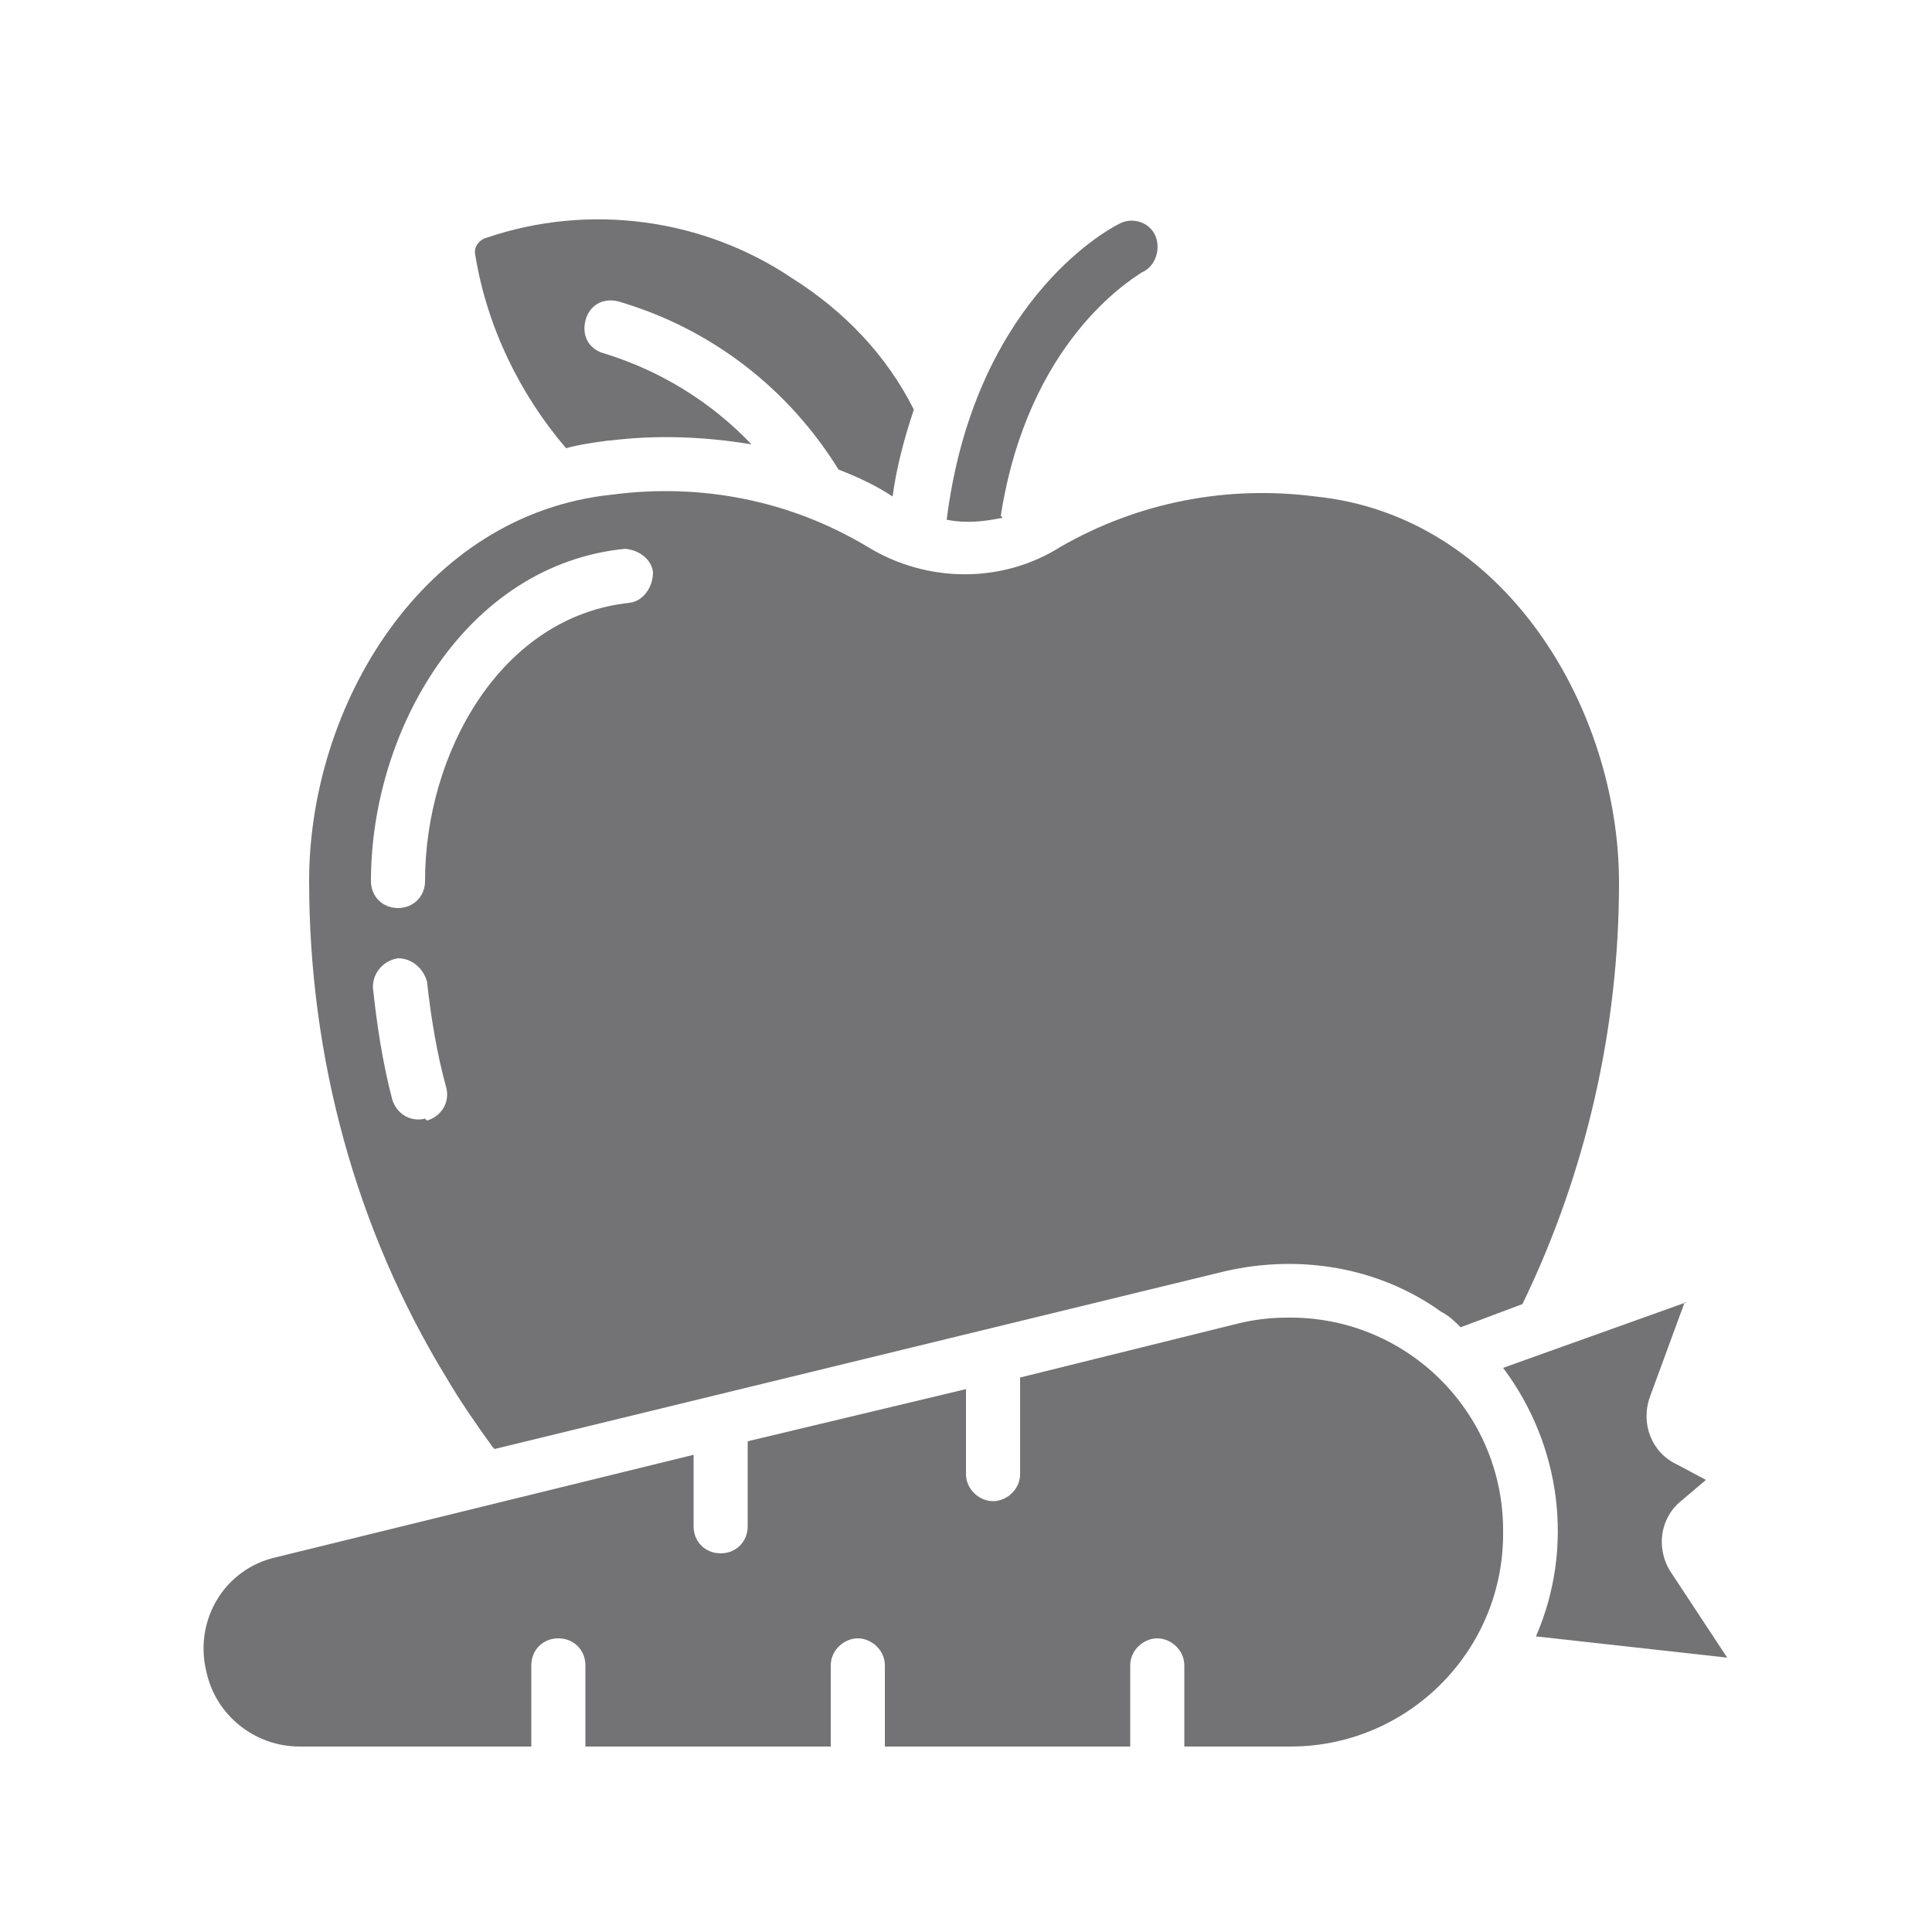
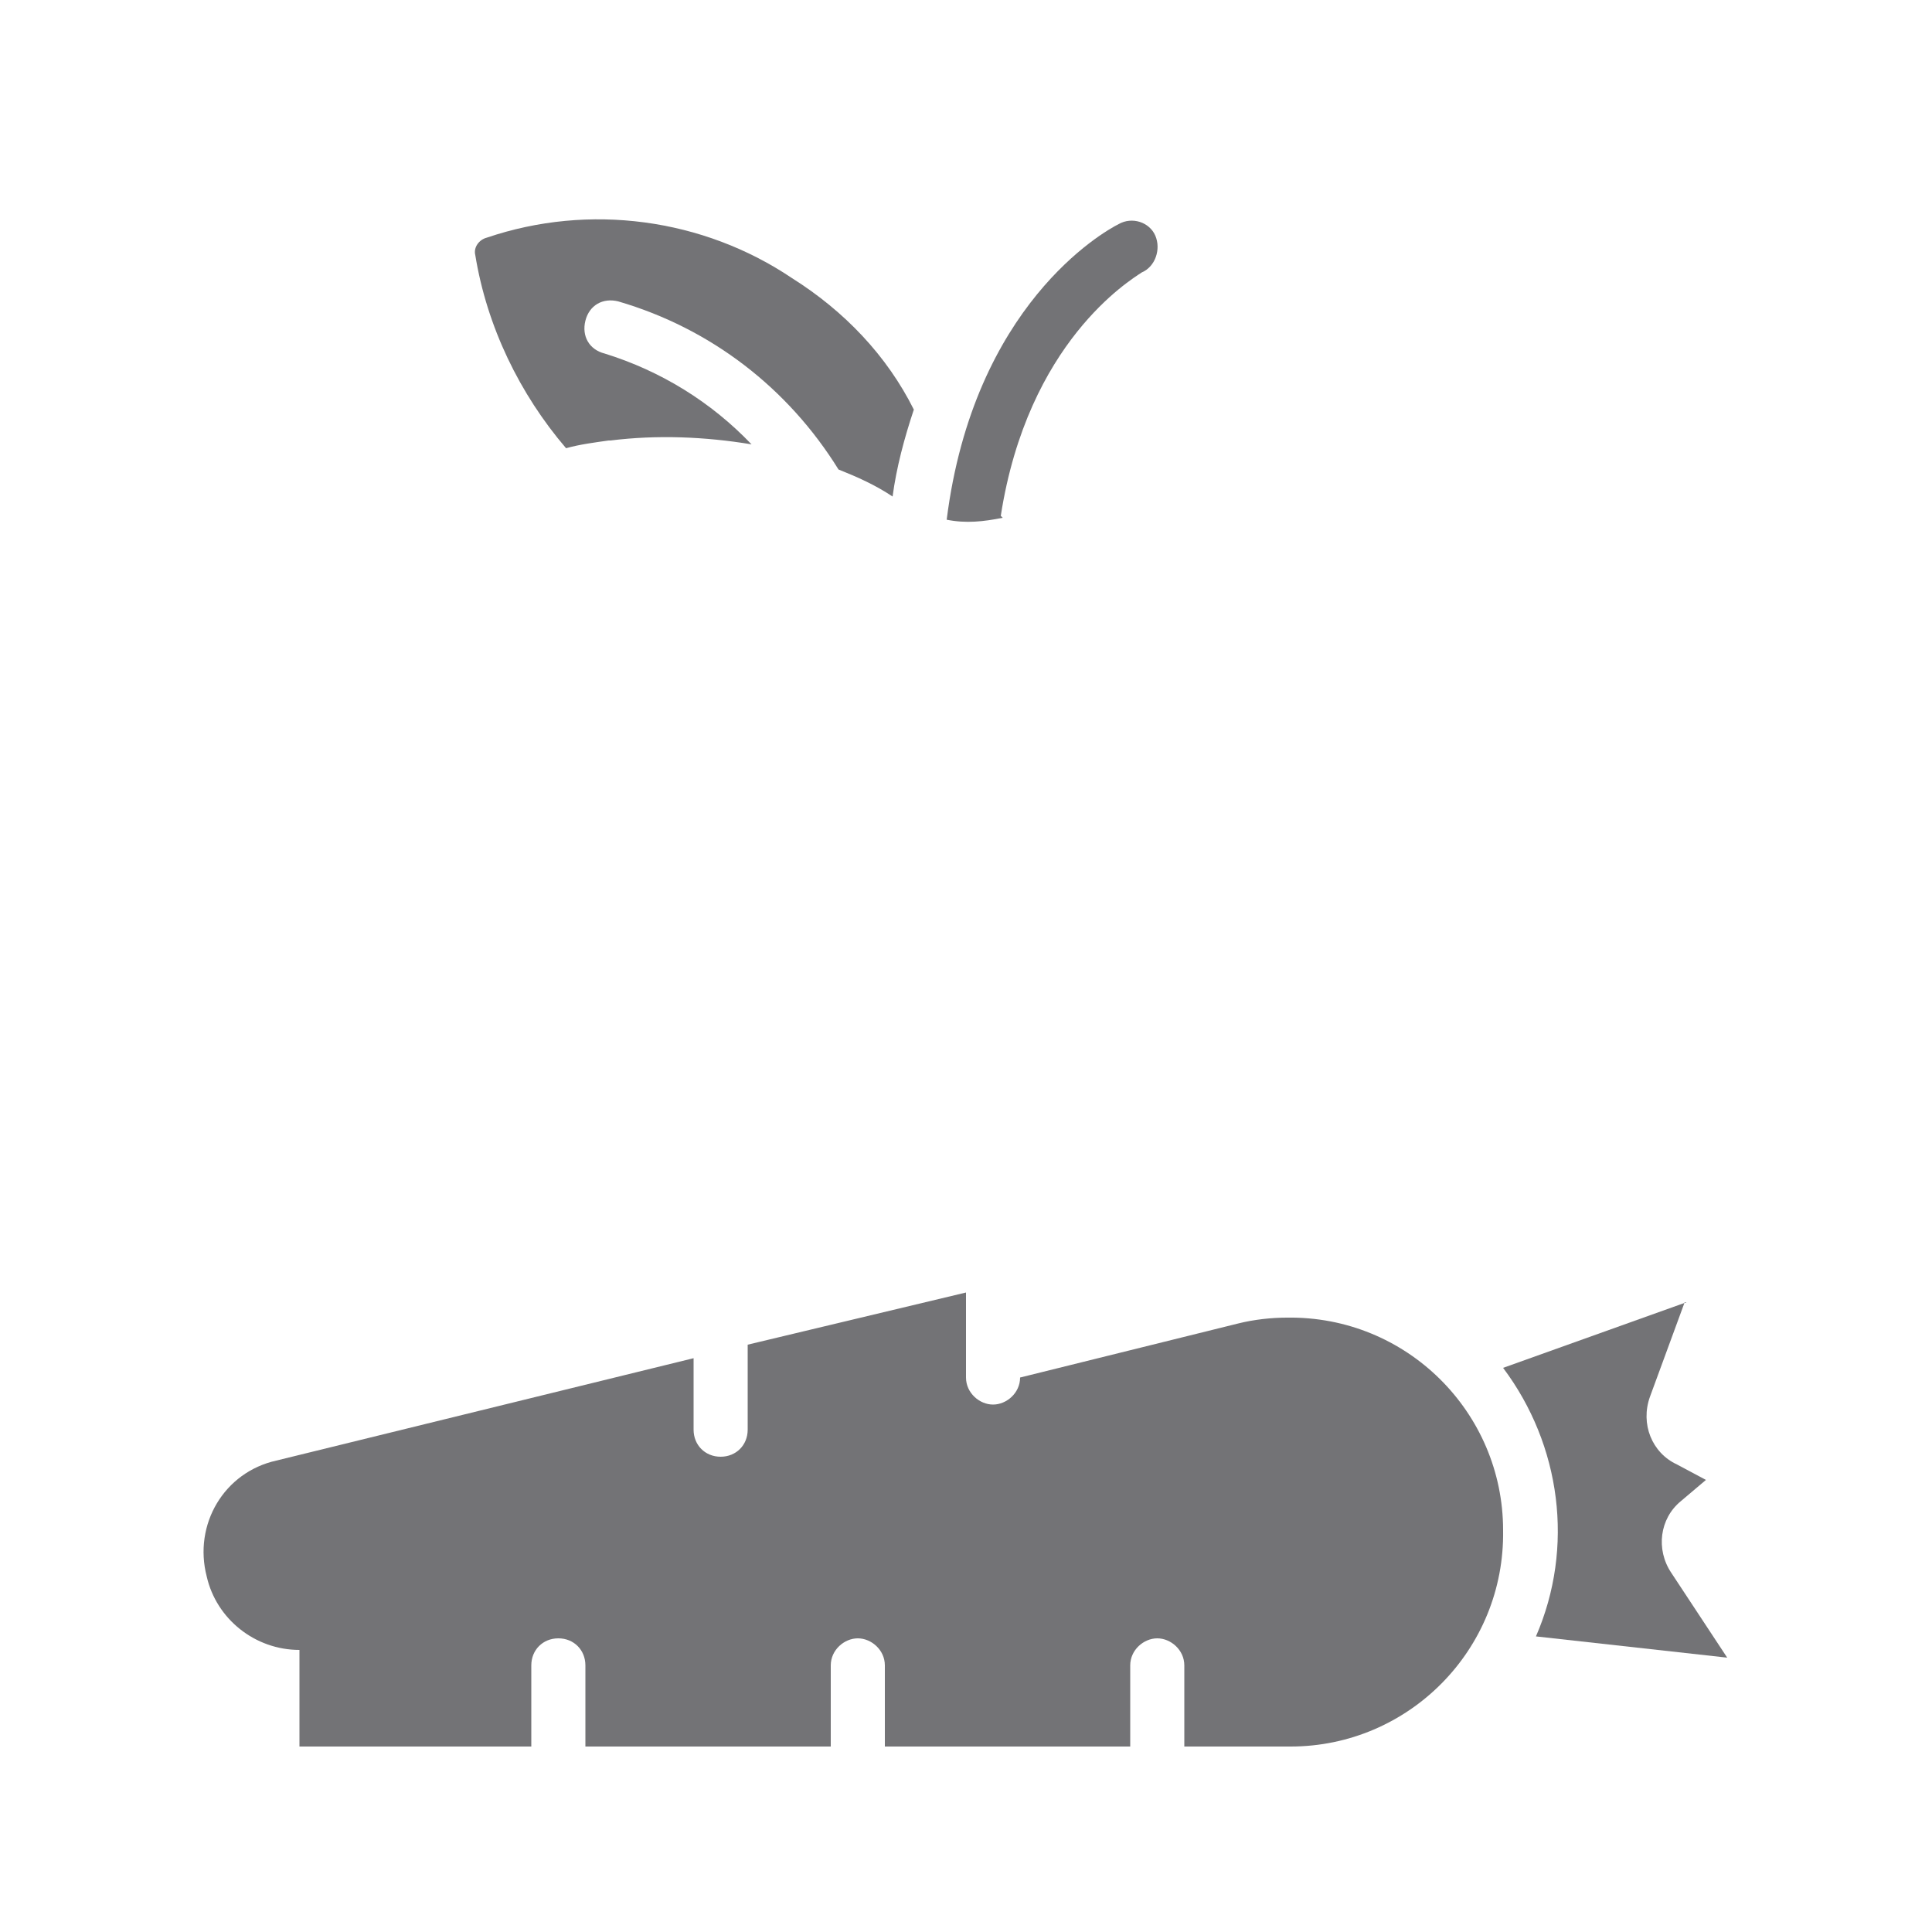
<svg xmlns="http://www.w3.org/2000/svg" id="Calque_1" version="1.1" viewBox="0 0 100 100">
  <defs>
    <style>
      .st0 {
        fill: #737376;
      }
    </style>
  </defs>
  <g id="Groupe_128">
    <g id="Groupe_127">
      <path id="Tracé_192" class="st0" d="M51.8,26.7c1.4-9,6.7-12.2,7.3-12.6.7-.3,1-1.2.7-1.9,0,0,0,0,0,0h0c-.3-.7-1.2-1-1.9-.6h0c-.8.4-7.5,4.2-8.9,15.3,1,.2,1.9.1,2.9-.1Z" />
      <path id="Tracé_193" class="st0" d="M31.6,22.8c2.4-.3,4.9-.2,7.3.2-2.1-2.2-4.7-3.8-7.6-4.7-.8-.2-1.2-.9-1-1.7.2-.8.9-1.2,1.7-1,4.8,1.4,8.8,4.5,11.4,8.7,1,.4,1.9.8,2.8,1.4.2-1.5.6-3,1.1-4.5-1.4-2.8-3.6-5.1-6.3-6.8-4.6-3.1-10.5-3.9-15.8-2.1-.4.1-.7.5-.6.9.6,3.7,2.3,7.2,4.7,10,.7-.2,1.5-.3,2.2-.4" />
      <path id="Tracé_194" class="st0" d="M87.3,67.4l-9.5,3.4c3,4,3.7,9.3,1.7,13.9l9.9,1.1-2.9-4.4c-.8-1.2-.6-2.8.5-3.7l1.3-1.1-1.5-.8c-1.3-.6-1.9-2.1-1.4-3.5l1.8-4.9Z" />
-       <path id="Tracé_195" class="st0" d="M25.6,75l37.8-9.2c3.9-.9,8-.2,11.2,2.1.4.2.7.5,1,.8l3.2-1.2c3.3-6.8,5-14.3,5-21.8,0-9-5.9-19-15.7-20-4.6-.6-9.2.3-13.2,2.6-3,1.9-6.9,1.9-10,0-4-2.4-8.6-3.3-13.2-2.7-9.8,1-15.7,10.9-15.7,20,0,9.1,2.4,18,7.1,25.7.7,1.2,1.6,2.5,2.4,3.6ZM32.2,28.4c.8,0,1.5.5,1.6,1.2,0,.8-.5,1.5-1.2,1.6,0,0,0,0,0,0-6.7.7-10.6,7.8-10.6,14.4,0,.8-.6,1.4-1.4,1.4-.8,0-1.4-.6-1.4-1.4,0,0,0,0,0,0,0-7.8,4.9-16.4,13.2-17.2h0ZM22,57.9c-.8.2-1.5-.3-1.7-1h0c-.5-1.9-.8-3.9-1-5.8,0-.8.6-1.4,1.3-1.5.7,0,1.3.5,1.5,1.2.2,1.8.5,3.7,1,5.5.2.8-.3,1.5-1,1.7Z" />
-       <path id="Tracé_196" class="st0" d="M15.5,90.4h12v-4.2c0-.8.6-1.4,1.4-1.4.8,0,1.4.6,1.4,1.4,0,0,0,0,0,0v4.2h12.7v-4.2c0-.8.7-1.4,1.4-1.4.7,0,1.4.6,1.4,1.4v4.2h12.7v-4.2c0-.8.7-1.4,1.4-1.4.7,0,1.4.6,1.4,1.4v4.2h5.5c6.1,0,11.1-5,11-11.2,0-6.1-5-11.1-11.2-11-.8,0-1.7.1-2.5.3l-11.3,2.8v5c0,.8-.7,1.4-1.4,1.4-.7,0-1.4-.6-1.4-1.4v-4.4l-11.3,2.7v4.4c0,.8-.6,1.4-1.4,1.4-.8,0-1.4-.6-1.4-1.4,0,0,0,0,0,0v-3.7l-21.6,5.3c-2.7.6-4.3,3.3-3.6,6,.5,2.2,2.5,3.8,4.8,3.8" />
+       <path id="Tracé_196" class="st0" d="M15.5,90.4h12v-4.2c0-.8.6-1.4,1.4-1.4.8,0,1.4.6,1.4,1.4,0,0,0,0,0,0v4.2h12.7v-4.2c0-.8.7-1.4,1.4-1.4.7,0,1.4.6,1.4,1.4v4.2h12.7v-4.2c0-.8.7-1.4,1.4-1.4.7,0,1.4.6,1.4,1.4v4.2h5.5c6.1,0,11.1-5,11-11.2,0-6.1-5-11.1-11.2-11-.8,0-1.7.1-2.5.3l-11.3,2.8c0,.8-.7,1.4-1.4,1.4-.7,0-1.4-.6-1.4-1.4v-4.4l-11.3,2.7v4.4c0,.8-.6,1.4-1.4,1.4-.8,0-1.4-.6-1.4-1.4,0,0,0,0,0,0v-3.7l-21.6,5.3c-2.7.6-4.3,3.3-3.6,6,.5,2.2,2.5,3.8,4.8,3.8" />
    </g>
  </g>
</svg>